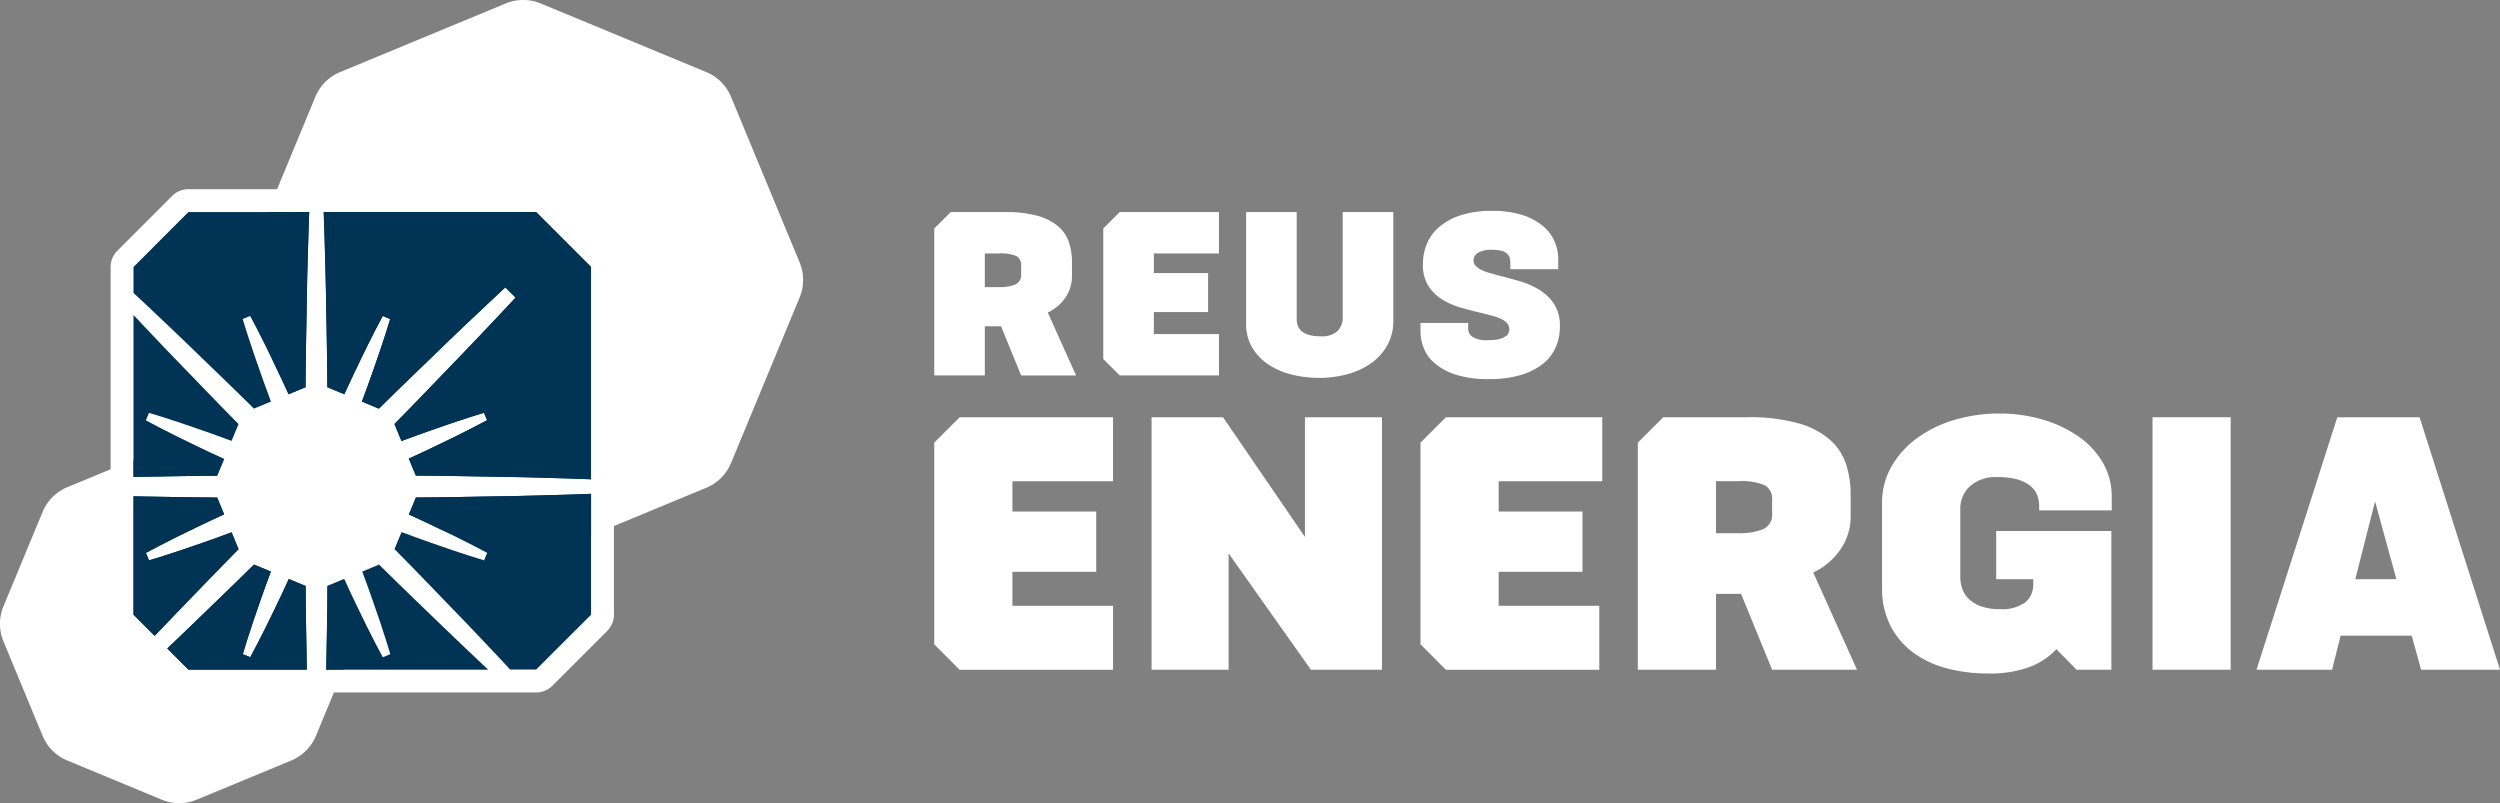
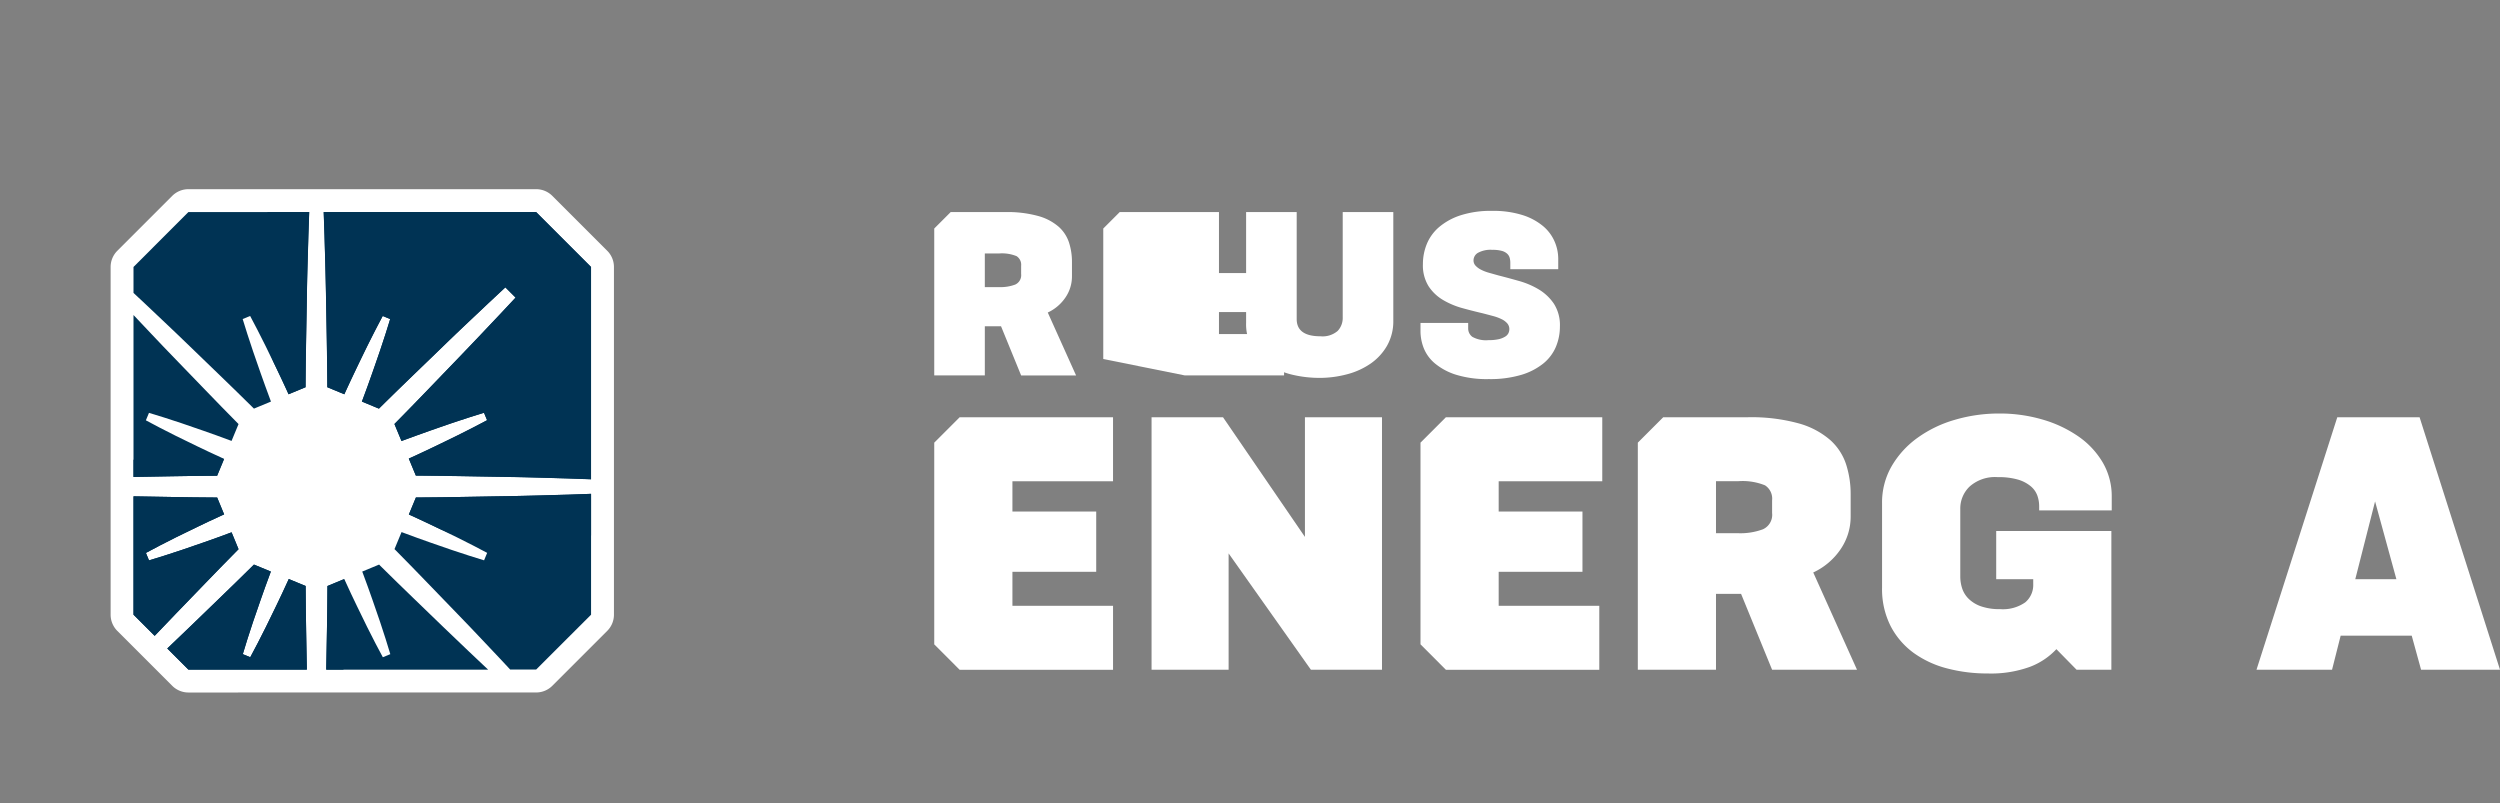
<svg xmlns="http://www.w3.org/2000/svg" width="290.392" height="93.288" viewBox="0 0 290.392 93.288">
  <rect x="0" y="0" width="290.392" height="93.288" fill="#808080" stroke="none" />
  <defs>
    <clipPath id="clip-path">
      <rect id="Rectángulo_3174" data-name="Rectángulo 3174" width="290.392" height="93.288" transform="translate(0 0)" fill="none" />
    </clipPath>
  </defs>
  <g id="Grupo_1010" data-name="Grupo 1010" transform="translate(0 0.001)">
    <g id="Grupo_1009" data-name="Grupo 1009" clip-path="url(#clip-path)">
      <path id="Trazado_8188" data-name="Trazado 8188" d="M21.885,80.438a2.657,2.657,0,0,1-1.879-.778l-6.378-6.378A2.659,2.659,0,0,1,12.85,71.4V31.009a2.657,2.657,0,0,1,.778-1.879l6.378-6.378a2.657,2.657,0,0,1,1.879-.778H62.279a2.659,2.659,0,0,1,1.879.778l6.378,6.378a2.657,2.657,0,0,1,.778,1.879V71.4a2.656,2.656,0,0,1-.779,1.879l-6.377,6.377a2.656,2.656,0,0,1-1.879.779Z" fill="#fff" />
      <path id="Trazado_8189" data-name="Trazado 8189" d="M118.078,29.75a4.5,4.5,0,0,0-2.024-.309h-1.66v3.908h1.66a4.838,4.838,0,0,0,1.869-.295,1.192,1.192,0,0,0,.689-1.223v-.956a1.189,1.189,0,0,0-.534-1.125m5.679,4.808a5.041,5.041,0,0,1-2.052,1.743l3.289,7.31h-6.382L116.278,37.9h-1.884v5.707h-5.875V26.542l1.909-1.908h6.329a13.405,13.405,0,0,1,3.865.463,6.1,6.1,0,0,1,2.362,1.251,4.223,4.223,0,0,1,1.195,1.842,7.288,7.288,0,0,1,.337,2.235v1.659a4.329,4.329,0,0,1-.759,2.474" fill="#fff" />
-       <path id="Trazado_8190" data-name="Trazado 8190" d="M130.061,24.634h11.53v4.807h-7.563v2.278h6.3v4.526h-6.3V38.8h7.563v4.807h-11.53L128.152,41.7V26.543l1.909-1.909" fill="#fff" />
+       <path id="Trazado_8190" data-name="Trazado 8190" d="M130.061,24.634h11.53v4.807v2.278h6.3v4.526h-6.3V38.8h7.563v4.807h-11.53L128.152,41.7V26.543l1.909-1.909" fill="#fff" />
      <path id="Trazado_8191" data-name="Trazado 8191" d="M161.126,40.139a6.4,6.4,0,0,1-1.9,2.08,8.644,8.644,0,0,1-2.741,1.251,12.356,12.356,0,0,1-3.247.422,13.635,13.635,0,0,1-2.994-.337,8.764,8.764,0,0,1-2.727-1.1,6.256,6.256,0,0,1-2-1.968,5.425,5.425,0,0,1-.773-2.98V24.634h5.876V37.06q0,2,2.756,2a2.682,2.682,0,0,0,2-.619,2.186,2.186,0,0,0,.59-1.575V24.634h5.876V37.229a5.749,5.749,0,0,1-.717,2.91" fill="#fff" />
      <path id="Trazado_8192" data-name="Trazado 8192" d="M180.731,40.28a5.029,5.029,0,0,1-1.462,1.94,7.484,7.484,0,0,1-2.559,1.321,12.677,12.677,0,0,1-3.781.492,12.147,12.147,0,0,1-3.8-.506,7.179,7.179,0,0,1-2.445-1.307,4.509,4.509,0,0,1-1.308-1.786A5.433,5.433,0,0,1,165,38.467V37.51h5.539v.619a1.2,1.2,0,0,0,.491,1,3.251,3.251,0,0,0,1.87.38,5.217,5.217,0,0,0,1.195-.113,2.423,2.423,0,0,0,.745-.3.976.976,0,0,0,.38-.408,1.125,1.125,0,0,0,.1-.45,1.007,1.007,0,0,0-.239-.674,2.046,2.046,0,0,0-.661-.492,5.29,5.29,0,0,0-1-.366q-.576-.155-1.223-.323-1.1-.254-2.319-.59a9.211,9.211,0,0,1-2.249-.943,5.11,5.11,0,0,1-1.688-1.6,4.58,4.58,0,0,1-.66-2.572,6.135,6.135,0,0,1,.463-2.362,5.175,5.175,0,0,1,1.449-1.968A7.391,7.391,0,0,1,169.682,25a11.4,11.4,0,0,1,3.612-.506,11.284,11.284,0,0,1,3.571.492,7.033,7.033,0,0,1,2.376,1.279,4.844,4.844,0,0,1,1.335,1.786A5.045,5.045,0,0,1,181,30.032v1.237h-5.567V30.51a2.138,2.138,0,0,0-.07-.548,1.04,1.04,0,0,0-.281-.478,1.479,1.479,0,0,0-.619-.338,3.9,3.9,0,0,0-1.11-.126,3.059,3.059,0,0,0-1.687.351,1.023,1.023,0,0,0-.506.858.89.89,0,0,0,.225.618,2.208,2.208,0,0,0,.618.464,4.712,4.712,0,0,0,.928.365c.356.1.74.211,1.153.324q1.1.281,2.347.633a9.417,9.417,0,0,1,2.306.983,5.609,5.609,0,0,1,1.757,1.659,4.608,4.608,0,0,1,.7,2.657,6.038,6.038,0,0,1-.464,2.348" fill="#fff" />
      <path id="Trazado_8193" data-name="Trazado 8193" d="M111.469,48.465h17.818V55.9H117.6v3.519h9.732v6.995H117.6v3.954h11.687v7.43H111.469l-2.95-2.951V51.415l2.95-2.95" fill="#fff" />
      <path id="Trazado_8194" data-name="Trazado 8194" d="M142.712,64.28V77.793h-8.95V48.465h8.3l9.515,13.9v-13.9h8.951V77.793H152.27Z" fill="#fff" />
      <path id="Trazado_8195" data-name="Trazado 8195" d="M167.951,48.465h18.163V55.9H174.082v3.519h9.732v6.995h-9.732v3.954h11.687v7.43H167.951L165,74.842V51.415l2.95-2.95" fill="#fff" />
      <path id="Trazado_8196" data-name="Trazado 8196" d="M205.017,56.373a6.946,6.946,0,0,0-3.129-.478h-2.564v6.039h2.564a7.466,7.466,0,0,0,2.889-.456,1.839,1.839,0,0,0,1.065-1.889V58.111a1.836,1.836,0,0,0-.825-1.738m8.776,7.43a7.8,7.8,0,0,1-3.172,2.693l5.084,11.3h-9.863l-3.606-8.819h-2.912v8.819h-9.08V51.416l2.95-2.95h9.78a20.674,20.674,0,0,1,5.975.717,9.423,9.423,0,0,1,3.649,1.933,6.519,6.519,0,0,1,1.847,2.845,11.261,11.261,0,0,1,.521,3.455V59.98a6.69,6.69,0,0,1-1.173,3.823" fill="#fff" />
      <path id="Trazado_8197" data-name="Trazado 8197" d="M235.821,77.445a13.231,13.231,0,0,1-4.953.782,18.267,18.267,0,0,1-4.692-.586,11.589,11.589,0,0,1-3.889-1.8,8.955,8.955,0,0,1-2.672-3.106,9.488,9.488,0,0,1-1-4.5V58.458a8.414,8.414,0,0,1,1.108-4.3,10.658,10.658,0,0,1,2.976-3.28,14.065,14.065,0,0,1,4.345-2.108,18.161,18.161,0,0,1,5.213-.739,17.585,17.585,0,0,1,4.975.695,14.217,14.217,0,0,1,4.171,1.956,9.622,9.622,0,0,1,2.846,3.041,7.755,7.755,0,0,1,1.043,4v1.565h-8.429v-.479a3.733,3.733,0,0,0-.217-1.259,2.535,2.535,0,0,0-.783-1.086,4.131,4.131,0,0,0-1.477-.761,8.114,8.114,0,0,0-2.346-.282A4.441,4.441,0,0,0,228.8,56.5,3.523,3.523,0,0,0,227.7,59.11v7.864a4.437,4.437,0,0,0,.218,1.369,3.005,3.005,0,0,0,.76,1.216,3.872,3.872,0,0,0,1.434.869,6.432,6.432,0,0,0,2.194.326,4.527,4.527,0,0,0,2.933-.782,2.632,2.632,0,0,0,.934-2.129v-.565h-4.3v-5.6H245.25V77.793h-4.041l-2.346-2.39a8.153,8.153,0,0,1-3.042,2.042" fill="#fff" />
-       <rect id="Rectángulo_3173" data-name="Rectángulo 3173" width="9.081" height="29.328" transform="translate(250.028 48.466)" fill="#fff" />
      <path id="Trazado_8198" data-name="Trazado 8198" d="M278.357,67.278l-2.476-9.037-2.3,9.037Zm-6.474,6.561-1,3.954h-8.776l9.385-29.328h9.559l9.341,29.328h-9.167l-1.087-3.954Z" fill="#fff" />
-       <path id="Trazado_8199" data-name="Trazado 8199" d="M92.883,30.481,84.916,11.248A5.309,5.309,0,0,0,82.04,8.372L62.807.4a5.319,5.319,0,0,0-4.068,0L39.505,8.372a5.313,5.313,0,0,0-2.876,2.876L31.086,24.631h-9.2l-6.378,6.378v22.4L7.823,56.59a5.316,5.316,0,0,0-2.877,2.877L.4,70.432A5.319,5.319,0,0,0,.4,74.5L4.946,85.465a5.314,5.314,0,0,0,2.877,2.876l10.965,4.542a5.319,5.319,0,0,0,4.068,0l10.965-4.542A5.313,5.313,0,0,0,36.7,85.465l3.183-7.684h22.4L68.656,71.4V62.2L82.04,56.659a5.318,5.318,0,0,0,2.876-2.877l7.967-19.233a5.319,5.319,0,0,0,0-4.068" fill="#fff" />
      <path id="Trazado_8200" data-name="Trazado 8200" d="M44.153,65.694l-.118-.116-1.959.812c.028.076.059.157.087.233.4,1.07.766,2.087,1.094,3.03,1.335,3.762,2.079,6.33,2.079,6.33l-.867.359S43.179,74,41.463,70.4c-.435-.9-.9-1.876-1.369-2.916l-.1-.226-1.959.811c0,.055,0,.111,0,.165-.015,3.466-.095,6.712-.138,9.551H56.7c-1.261-1.205-3.084-2.893-5.221-4.969s-4.673-4.488-7.328-7.118M62.278,24.631H21.884l-6.377,6.378v3.016l1.31,1.222c1.261,1.206,3.091,2.9,5.235,4.983s4.674,4.487,7.328,7.117l.117.116,1.977-.819-.086-.232c-.405-1.069-.76-2.09-1.1-3.03-1.339-3.76-2.1-6.323-2.1-6.323l.867-.359s1.277,2.347,2.99,5.953c.427.9.9,1.875,1.367,2.916l.1.226,1.977-.819c0-.054,0-.111,0-.165.017-3.737.108-7.225.148-10.214s.14-5.481.179-7.225c.061-1.744.095-2.741.095-2.741h1.683s.034,1,.094,2.741c.04,1.744.136,4.235.18,7.225s.13,6.477.148,10.214c0,.054,0,.111,0,.165l1.977.819.1-.226c.469-1.041.94-2.015,1.367-2.916,1.713-3.606,2.99-5.953,2.99-5.953l.867.359s-.757,2.563-2.1,6.323c-.335.94-.691,1.961-1.1,3.03l-.086.232,1.977.819.117-.116c2.655-2.63,5.185-5.032,7.328-7.117s3.974-3.777,5.235-4.982l2.005-1.872,1.19,1.19-1.871,2c-1.206,1.261-2.9,3.091-4.982,5.236S48.57,46.48,45.94,49.135l-.116.117.819,1.977.233-.087c1.068-.4,2.089-.76,3.029-1.095,3.76-1.338,6.323-2.1,6.323-2.1l.359.866s-2.347,1.278-5.952,2.99c-.9.428-1.876.9-2.917,1.368l-.226.1.819,1.977h.165c3.737.018,7.225.109,10.215.149s5.481.14,7.225.179l2.74.1V31.009l-6.378-6.378M58.691,57.636c-2.99.04-6.478.131-10.215.149h-.165l-.819,1.976c.074.034.152.071.226.1,1.041.47,2.015.94,2.917,1.368,3.605,1.712,5.952,2.989,5.952,2.989l-.359.867s-2.563-.757-6.323-2.095c-.94-.336-1.961-.691-3.029-1.1l-.233-.086-.819,1.977.116.117c2.63,2.655,5.032,5.186,7.118,7.328s3.776,3.975,4.982,5.236l1.222,1.31h3.016L68.656,71.4V57.362l-2.74.1c-1.744.039-4.236.135-7.225.179m-31.1,6.271.116-.117L26.9,61.831l-.232.086c-1.07.4-2.088.767-3.031,1.094-3.761,1.335-6.329,2.079-6.329,2.079l-.36-.867s2.343-1.29,5.946-3.006c.9-.435,1.876-.9,2.917-1.369l.225-.1-.811-1.959h-.165c-3.466-.016-6.712-.1-9.55-.139V71.4l2.456,2.456c.758-.8,1.6-1.679,2.512-2.624,2.086-2.142,4.487-4.673,7.118-7.328M35.5,68.065l-1.959-.811c-.035.074-.07.153-.1.226-.473,1.04-.934,2.018-1.369,2.916-1.716,3.6-3.006,5.946-3.006,5.946l-.867-.359s.744-2.568,2.079-6.33c.328-.943.693-1.96,1.094-3.03.028-.076.059-.157.087-.233L29.5,65.578l-.118.117c-2.654,2.63-5.185,5.032-7.328,7.117-.944.918-1.823,1.755-2.624,2.513l2.456,2.456H35.641c-.043-2.839-.123-6.085-.139-9.551v-.165M25.222,55.256l.811-1.959-.225-.1c-1.041-.472-2.018-.933-2.917-1.369-3.6-1.715-5.946-3.006-5.946-3.006l.36-.866s2.568.744,6.329,2.079c.943.327,1.961.692,3.031,1.094l.232.086.812-1.959-.116-.117c-2.631-2.655-5.032-5.186-7.118-7.328s-3.764-3.961-4.968-5.221V55.4c2.838-.044,6.084-.123,9.55-.139h.165" fill="#003354" />
      <path id="Trazado_8201" data-name="Trazado 8201" d="M33.422,45.57c.033.073.07.152.1.226l1.976-.819c0-.055,0-.111,0-.165.018-3.737.109-7.225.149-10.215s.14-5.481.179-7.225c.06-1.744.095-2.74.095-2.74h1.683s.034,1,.094,2.74c.04,1.744.135,4.236.179,7.225s.131,6.478.149,10.215c0,.054,0,.111,0,.165l1.977.819.1-.226c.47-1.041.941-2.015,1.368-2.917,1.712-3.6,2.99-5.952,2.99-5.952l.866.359s-.756,2.563-2.095,6.323c-.335.94-.691,1.961-1.1,3.029-.029.076-.058.157-.087.233l1.978.819.116-.116c2.655-2.63,5.186-5.032,7.329-7.118s3.974-3.776,5.235-4.982l2.005-1.871,1.19,1.19-1.871,2c-1.206,1.261-2.9,3.09-4.983,5.235s-4.487,4.673-7.117,7.328l-.116.117.819,1.977.232-.086c1.069-.4,2.09-.76,3.03-1.1,3.76-1.339,6.323-2.1,6.323-2.1l.359.866s-2.347,1.277-5.953,2.99c-.9.427-1.875.9-2.916,1.368l-.226.1.819,1.977h.165c3.737.018,7.225.109,10.215.149s5.481.139,7.225.179l2.74.094V31.01l-6.378-6.378H31.086l-2.423,5.85a5.317,5.317,0,0,0,0,4.067L31.8,42.11l.259.543c.428.9.9,1.876,1.368,2.917" fill="#003354" />
      <path id="Trazado_8202" data-name="Trazado 8202" d="M65.916,57.457c-1.744.039-4.235.135-7.225.179s-6.478.131-10.215.149h-.164l-.819,1.977.225.1c1.042.47,2.015.94,2.917,1.368l.544.26,7.56,3.131a5.31,5.31,0,0,0,4.068,0L68.656,62.2v-4.84l-2.74.1" fill="#003354" />
      <path id="Trazado_8203" data-name="Trazado 8203" d="M27.593,63.907l.116-.117L26.9,61.831l-.233.086c-1.07.4-2.087.767-3.03,1.094-3.762,1.335-6.33,2.079-6.33,2.079l-.359-.867s2.342-1.29,5.946-3.006c.9-.435,1.875-.9,2.916-1.369l.225-.1-.811-1.959h-.165c-3.466-.016-6.712-.1-9.55-.139V71.4l2.456,2.456c.758-.8,1.6-1.679,2.512-2.624,2.086-2.142,4.488-4.674,7.118-7.328" fill="#003354" />
      <path id="Trazado_8204" data-name="Trazado 8204" d="M25.057,55.257h.165l.788-1.9-3.154-1.307a5.319,5.319,0,0,0-4.068,0l-3.281,1.36V55.4c2.838-.044,6.084-.123,9.55-.139" fill="#003354" />
      <path id="Trazado_8205" data-name="Trazado 8205" d="M41.239,70.432l-1.307-3.154-1.9.787c0,.055,0,.111,0,.166-.015,3.465-.095,6.711-.138,9.55H39.88L41.239,74.5a5.319,5.319,0,0,0,0-4.068" fill="#003354" />
      <path id="Trazado_8206" data-name="Trazado 8206" d="M35.5,68.066l-1.959-.811-.1.225c-.472,1.041-.933,2.018-1.369,2.917-1.715,3.6-3,5.946-3,5.946l-.867-.36s.744-2.568,2.079-6.329c.327-.943.692-1.961,1.094-3.03.027-.076.058-.157.086-.234L29.5,65.579l-.117.116c-2.655,2.631-5.186,5.032-7.328,7.118-.945.917-1.823,1.754-2.624,2.512l2.456,2.456H35.642c-.044-2.838-.123-6.084-.139-9.55,0-.054,0-.111,0-.165" fill="#003354" />
    </g>
  </g>
</svg>